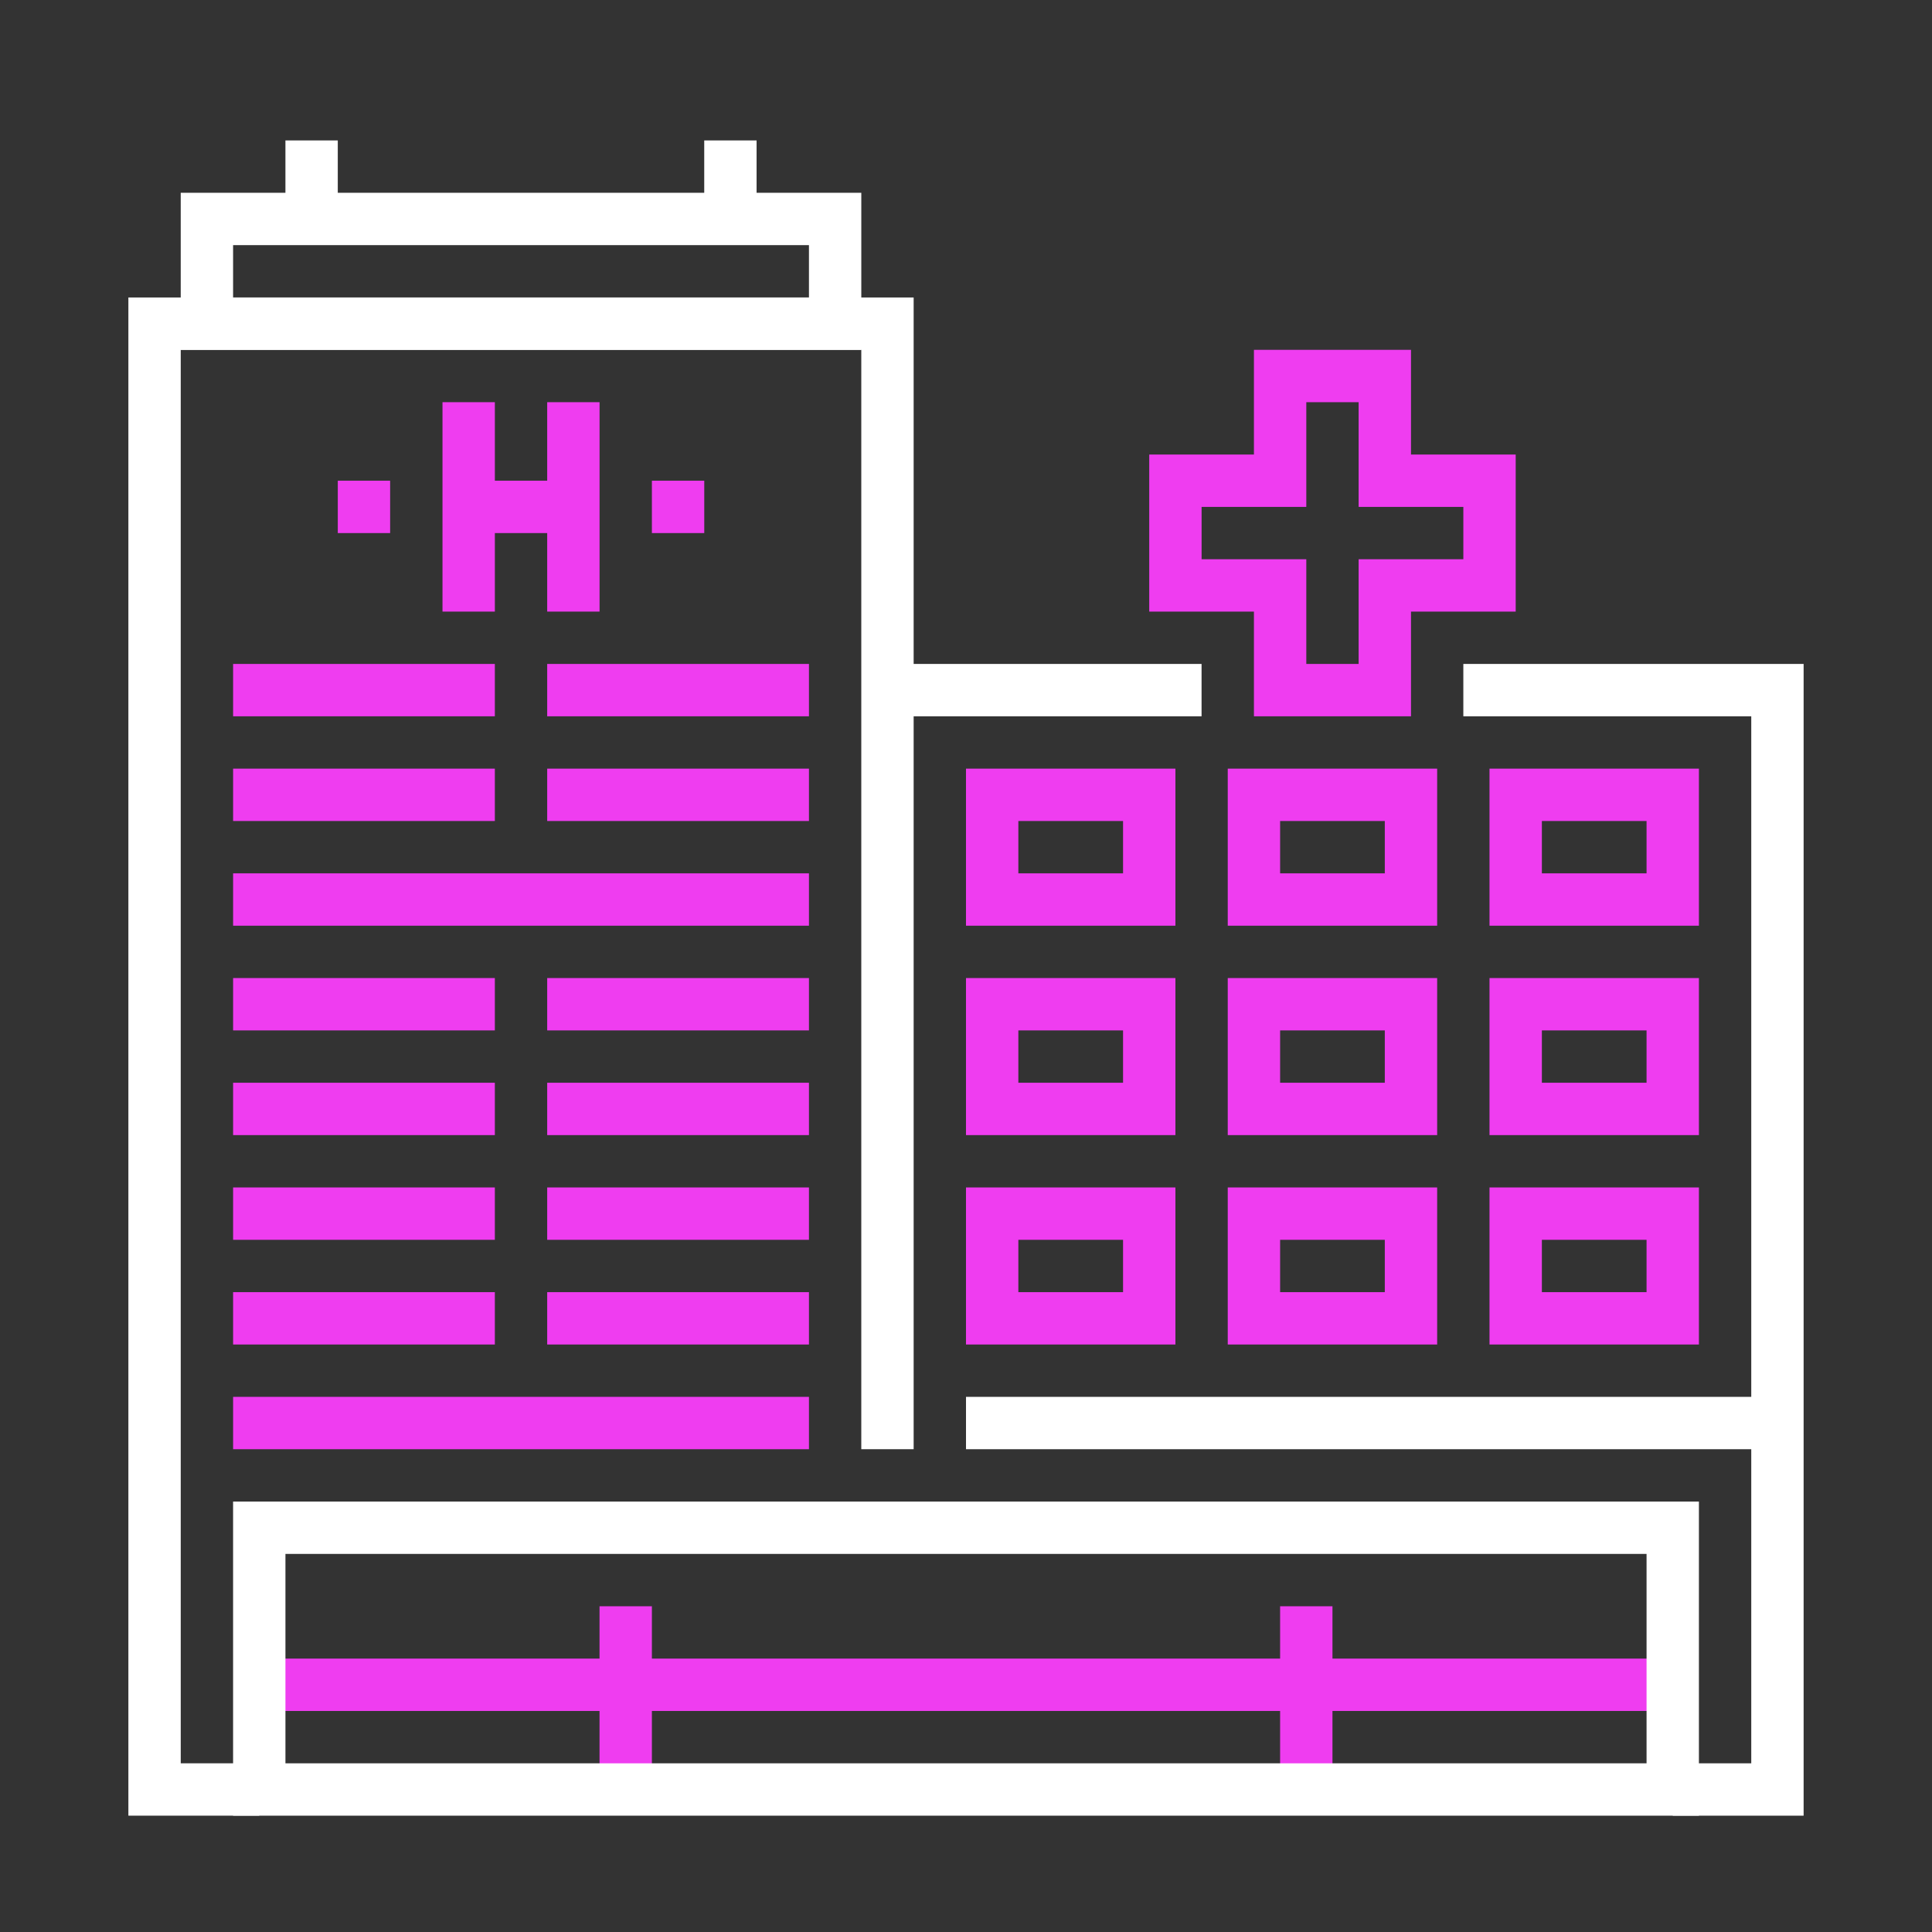
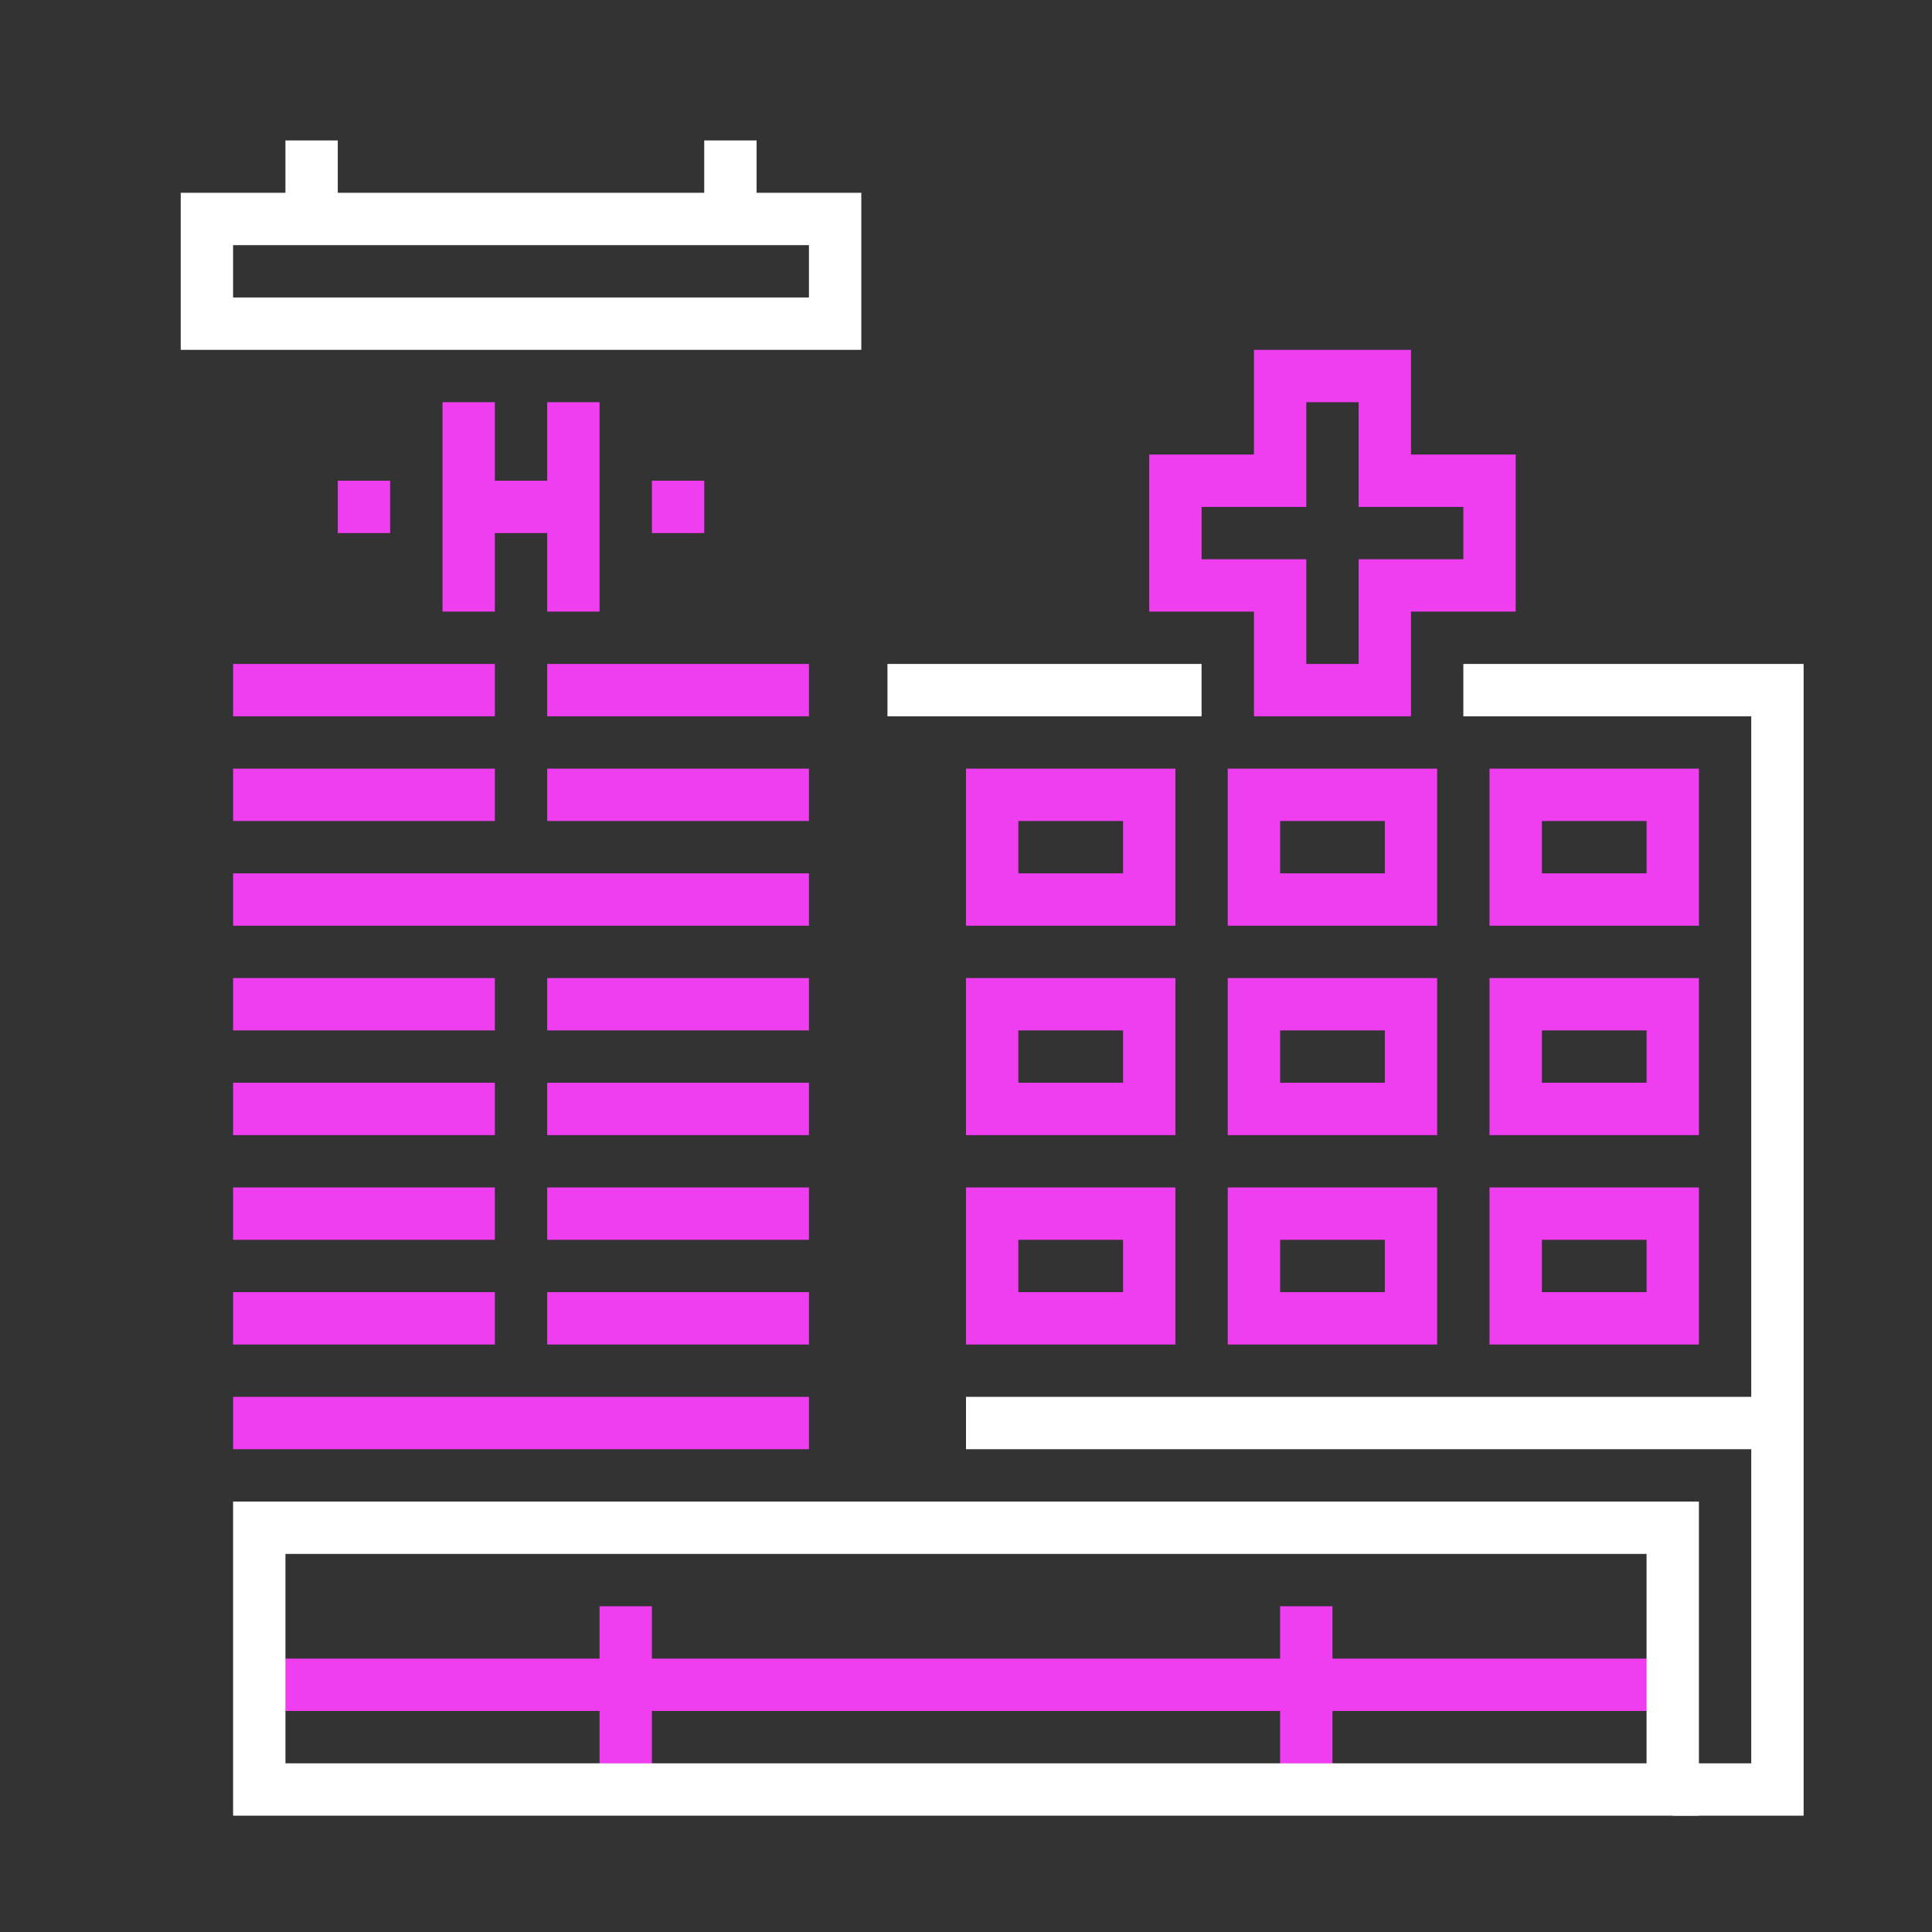
<svg xmlns="http://www.w3.org/2000/svg" width="150" height="150" viewBox="0 0 150 150" fill="none">
  <rect x="0" y="0" width="150" height="150" fill="#333333" stroke="none" />
  <path d="M48.58 124.71V138.936" stroke="#EF3DF0" stroke-width="4.065" stroke-miterlimit="10" />
  <path d="M101.42 124.71V138.936" stroke="#EF3DF0" stroke-width="4.065" stroke-miterlimit="10" />
  <path d="M20.129 130.806H129.871" stroke="#EF3DF0" stroke-width="4.065" stroke-miterlimit="10" />
  <path d="M18.098 110.484H62.807" stroke="#EF3DF0" stroke-width="4.065" stroke-miterlimit="10" />
  <path d="M18.098 102.355H38.42" stroke="#EF3DF0" stroke-width="4.065" stroke-miterlimit="10" />
  <path d="M42.484 102.355H62.807" stroke="#EF3DF0" stroke-width="4.065" stroke-miterlimit="10" />
  <path d="M18.098 94.226H38.42" stroke="#EF3DF0" stroke-width="4.065" stroke-miterlimit="10" />
  <path d="M42.484 94.226H62.807" stroke="#EF3DF0" stroke-width="4.065" stroke-miterlimit="10" />
  <path d="M18.098 86.097H38.42" stroke="#EF3DF0" stroke-width="4.065" stroke-miterlimit="10" />
  <path d="M42.484 86.097H62.807" stroke="#EF3DF0" stroke-width="4.065" stroke-miterlimit="10" />
  <path d="M18.098 77.968H38.42" stroke="#EF3DF0" stroke-width="4.065" stroke-miterlimit="10" />
  <path d="M42.484 77.968H62.807" stroke="#EF3DF0" stroke-width="4.065" stroke-miterlimit="10" />
  <path d="M18.098 69.839H62.807" stroke="#EF3DF0" stroke-width="4.065" stroke-miterlimit="10" />
  <path d="M18.098 61.71H38.42" stroke="#EF3DF0" stroke-width="4.065" stroke-miterlimit="10" />
  <path d="M42.484 61.71H62.807" stroke="#EF3DF0" stroke-width="4.065" stroke-miterlimit="10" />
  <path d="M18.098 53.581H38.42" stroke="#EF3DF0" stroke-width="4.065" stroke-miterlimit="10" />
  <path d="M42.484 53.581H62.807" stroke="#EF3DF0" stroke-width="4.065" stroke-miterlimit="10" />
  <path d="M113.613 53.581H138V138.936H129.871" stroke="white" stroke-width="4.065" stroke-miterlimit="10" />
  <path d="M68.902 53.581H93.289" stroke="white" stroke-width="4.065" stroke-miterlimit="10" />
  <path d="M129.871 118.613H20.129V138.936H129.871V118.613Z" stroke="white" stroke-width="4.065" stroke-miterlimit="10" />
  <path d="M36.388 31.226V47.484" stroke="#EF3DF0" stroke-width="4.065" stroke-miterlimit="10" />
  <path d="M44.517 31.226V47.484" stroke="#EF3DF0" stroke-width="4.065" stroke-miterlimit="10" />
  <path d="M36.388 39.355H44.517" stroke="#EF3DF0" stroke-width="4.065" stroke-miterlimit="10" />
  <path d="M30.29 39.355H26.226" stroke="#EF3DF0" stroke-width="4.065" stroke-miterlimit="10" />
  <path d="M54.678 39.355H50.613" stroke="#EF3DF0" stroke-width="4.065" stroke-miterlimit="10" />
  <path d="M115.646 37.323H107.517V29.194H99.388V37.323H91.259V45.452H99.388V53.581H107.517V45.452H115.646V37.323Z" stroke="#EF3DF0" stroke-width="4.065" stroke-miterlimit="10" />
  <path d="M89.226 61.71H77.032V69.839H89.226V61.71Z" stroke="#EF3DF0" stroke-width="4.065" stroke-miterlimit="10" />
  <path d="M109.548 61.71H97.355V69.839H109.548V61.71Z" stroke="#EF3DF0" stroke-width="4.065" stroke-miterlimit="10" />
  <path d="M129.871 61.71H117.678V69.839H129.871V61.71Z" stroke="#EF3DF0" stroke-width="4.065" stroke-miterlimit="10" />
  <path d="M89.226 77.968H77.032V86.097H89.226V77.968Z" stroke="#EF3DF0" stroke-width="4.065" stroke-miterlimit="10" />
  <path d="M109.548 77.968H97.355V86.097H109.548V77.968Z" stroke="#EF3DF0" stroke-width="4.065" stroke-miterlimit="10" />
  <path d="M129.871 77.968H117.678V86.097H129.871V77.968Z" stroke="#EF3DF0" stroke-width="4.065" stroke-miterlimit="10" />
  <path d="M89.226 94.226H77.032V102.355H89.226V94.226Z" stroke="#EF3DF0" stroke-width="4.065" stroke-miterlimit="10" />
  <path d="M109.548 94.226H97.355V102.355H109.548V94.226Z" stroke="#EF3DF0" stroke-width="4.065" stroke-miterlimit="10" />
  <path d="M129.871 94.226H117.678V102.355H129.871V94.226Z" stroke="#EF3DF0" stroke-width="4.065" stroke-miterlimit="10" />
  <path d="M138 110.484H75" stroke="white" stroke-width="4.065" stroke-miterlimit="10" />
-   <path d="M20.129 138.935H12V25.129H68.903V112.516" stroke="white" stroke-width="4.065" stroke-miterlimit="10" />
  <path d="M64.839 17H16.064V25.129H64.839V17Z" stroke="white" stroke-width="4.065" stroke-miterlimit="10" />
  <path d="M24.193 17V10.903" stroke="white" stroke-width="4.065" stroke-miterlimit="10" />
  <path d="M56.709 17V10.903" stroke="white" stroke-width="4.065" stroke-miterlimit="10" />
</svg>